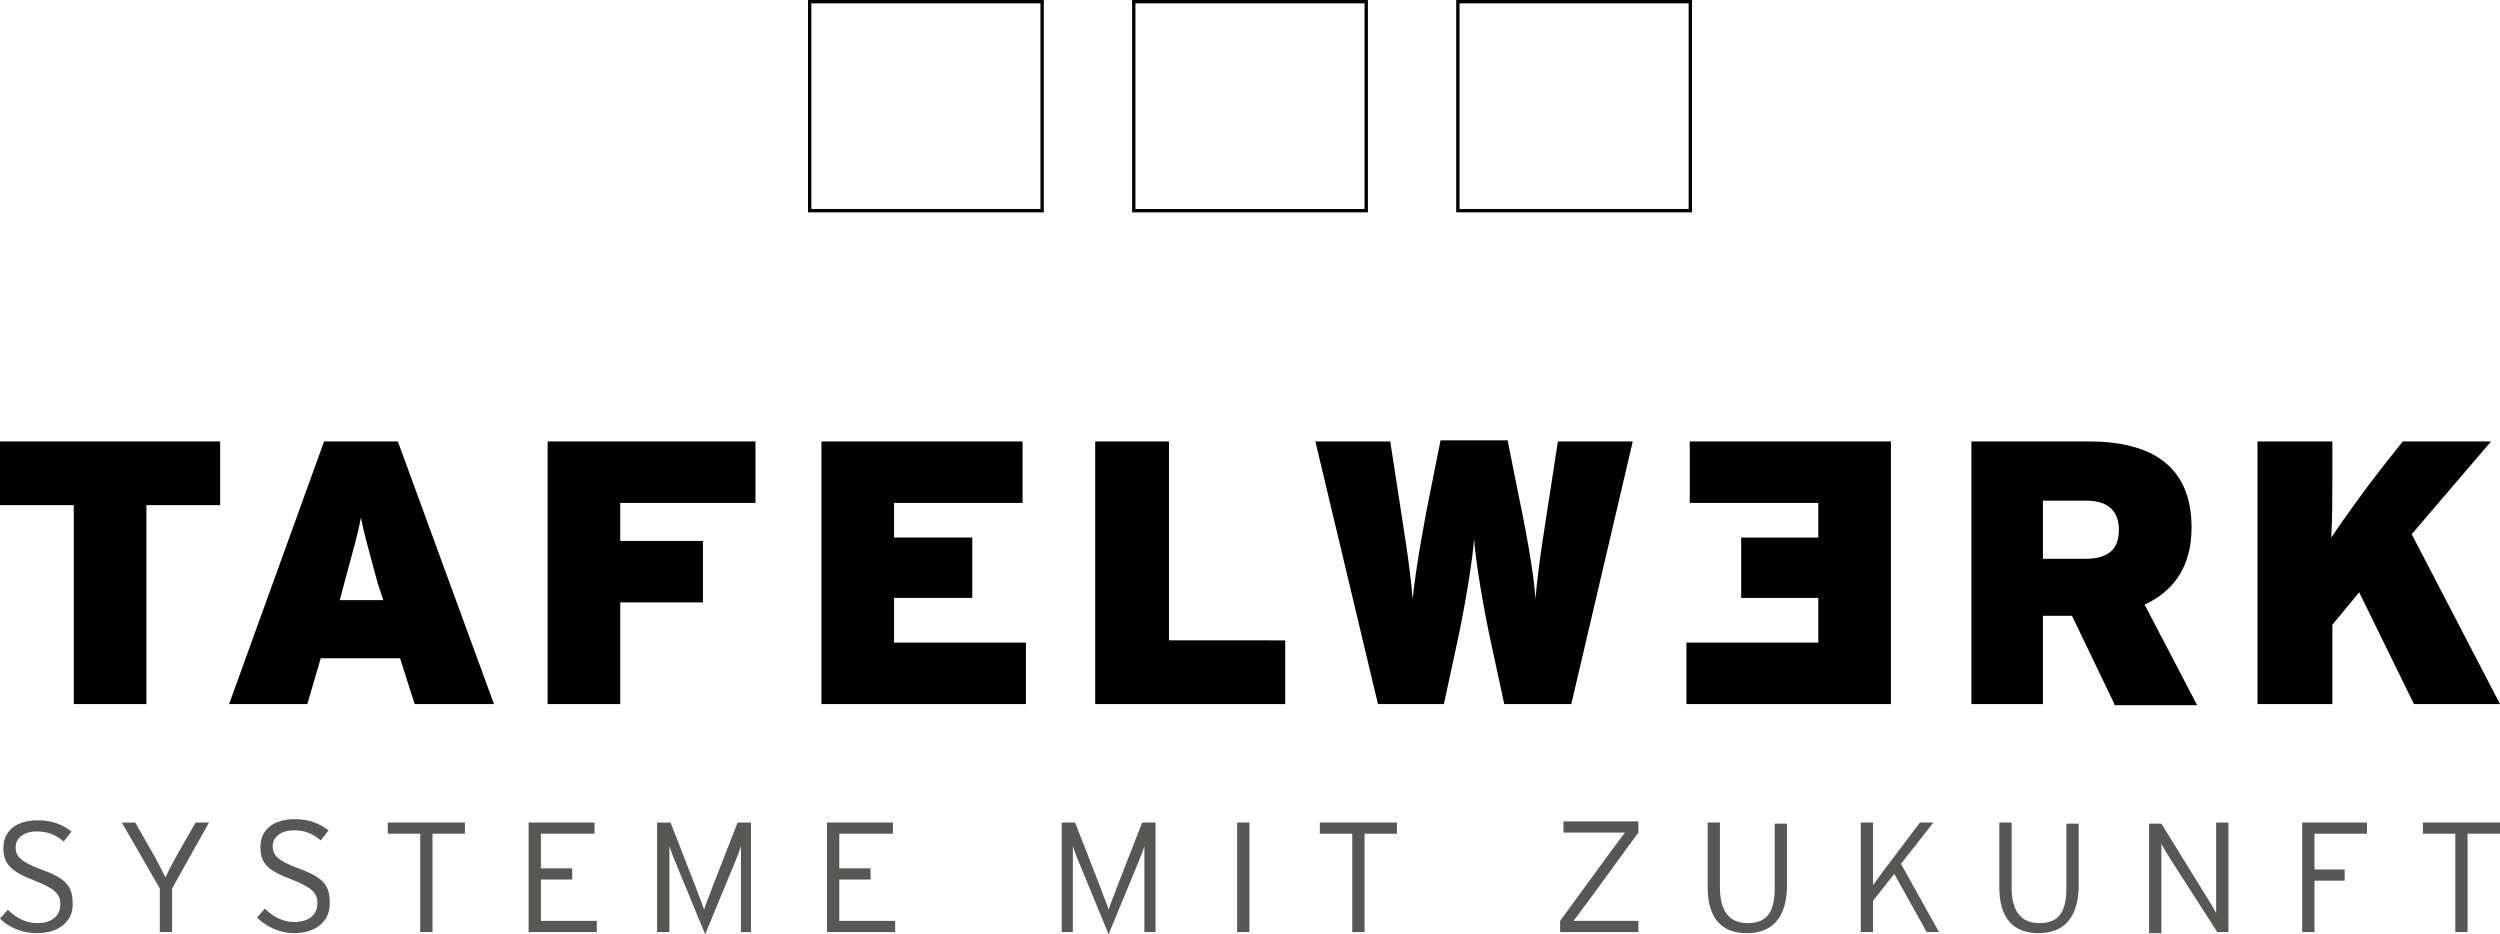
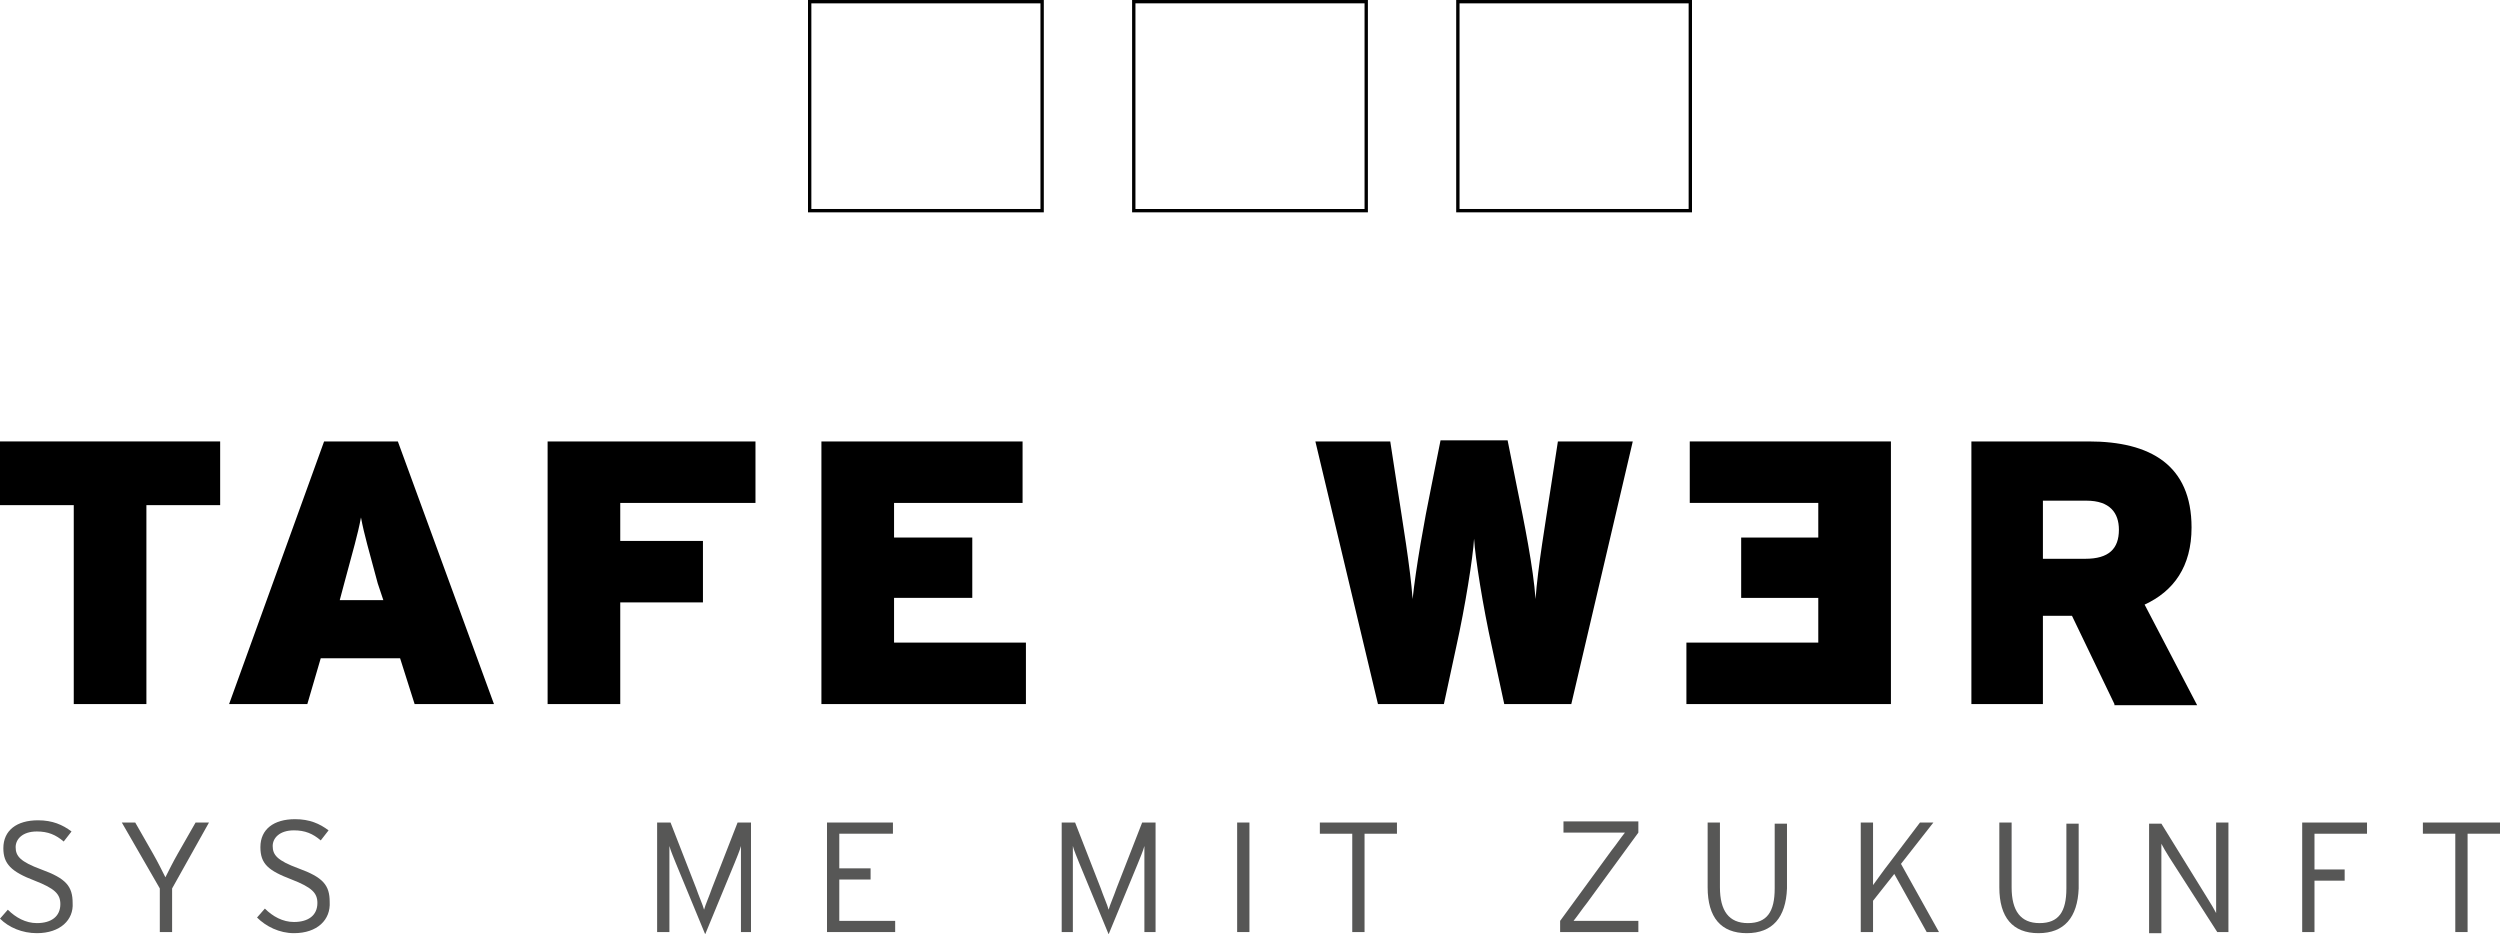
<svg xmlns="http://www.w3.org/2000/svg" version="1.1" id="Ebene_1" x="0px" y="0px" viewBox="0 0 223.7 83.6" style="enable-background:new 0 0 223.7 83.6;" xml:space="preserve">
  <style type="text/css">
	.st0{fill:#575756;}
</style>
  <g>
    <g>
      <path class="st0" d="M3.3,83.5C2,83.5,0.8,83,0,82.2l0.7-0.8c0.7,0.7,1.6,1.2,2.6,1.2c1.3,0,2.1-0.6,2.1-1.7    c0-0.9-0.5-1.4-2.3-2.1C1,78,0.3,77.3,0.3,75.9c0-1.6,1.2-2.5,3.1-2.5c1.3,0,2.2,0.4,3,1l-0.7,0.9c-0.7-0.6-1.4-0.9-2.4-0.9    c-1.3,0-1.9,0.7-1.9,1.4c0,0.8,0.4,1.3,2.3,2c2.2,0.8,2.8,1.5,2.8,3C6.6,82.3,5.4,83.5,3.3,83.5z" />
      <path class="st0" d="M15.4,79.5v3.9h-1.1v-3.9l-3.4-5.9h1.2l1.6,2.8c0.4,0.7,0.8,1.5,1.1,2.1c0.3-0.6,0.7-1.4,1.1-2.1l1.6-2.8h1.2    L15.4,79.5z" />
      <path class="st0" d="M26.3,83.5c-1.3,0-2.5-0.6-3.3-1.4l0.7-0.8c0.7,0.7,1.6,1.2,2.6,1.2c1.3,0,2.1-0.6,2.1-1.7    c0-0.9-0.5-1.4-2.3-2.1c-2.1-0.8-2.8-1.4-2.8-2.9c0-1.6,1.2-2.5,3.1-2.5c1.3,0,2.2,0.4,3,1l-0.7,0.9c-0.7-0.6-1.4-0.9-2.4-0.9    c-1.3,0-1.9,0.7-1.9,1.4c0,0.8,0.4,1.3,2.3,2c2.2,0.8,2.8,1.5,2.8,3C29.6,82.3,28.4,83.5,26.3,83.5z" />
-       <path class="st0" d="M38.7,74.6v8.8h-1.1v-8.8h-2.9v-1h6.9v1H38.7z" />
-       <path class="st0" d="M47.3,83.4v-9.8h5.9v1h-4.8v3.1h2.8v1h-2.8v3.7h5v1H47.3z" />
      <path class="st0" d="M66.3,83.4v-6.6v-1.1c-0.1,0.4-0.4,1.1-0.6,1.6l-2.6,6.3l-2.6-6.3c-0.2-0.5-0.5-1.2-0.6-1.6v1.1v6.6h-1.1    v-9.8h1.2l2.3,5.9c0.2,0.6,0.6,1.5,0.7,1.9c0.1-0.4,0.5-1.3,0.7-1.9l2.3-5.9h1.2v9.8H66.3z" />
      <path class="st0" d="M74,83.4v-9.8h5.9v1h-4.8v3.1h2.8v1h-2.8v3.7h5v1H74z" />
      <path class="st0" d="M102.4,83.4v-6.6v-1.1c-0.1,0.4-0.4,1.1-0.6,1.6l-2.6,6.3l-2.6-6.3c-0.2-0.5-0.5-1.2-0.6-1.6v1.1v6.6H95v-9.8    h1.2l2.3,5.9c0.2,0.6,0.6,1.5,0.7,1.9c0.1-0.4,0.5-1.3,0.7-1.9l2.3-5.9h1.2v9.8H102.4z" />
      <path class="st0" d="M110.7,83.4v-9.8h1.1v9.8H110.7z" />
      <path class="st0" d="M122.1,74.6v8.8H121v-8.8h-2.9v-1h6.9v1H122.1z" />
      <path class="st0" d="M139.6,83.4v-1l4.6-6.3c0.4-0.5,0.8-1.1,1.2-1.6h-1.1h-4.4v-1h6.7v1l-4.6,6.3c-0.4,0.5-0.8,1.1-1.2,1.6h1.1    h4.7v1H139.6z" />
      <path class="st0" d="M156.3,83.5c-2.3,0-3.5-1.4-3.5-4.1v-5.8h1.1v5.8c0,2.1,0.8,3.2,2.5,3.2s2.4-1,2.4-3.1v-5.8h1.1v5.8    C159.8,82.1,158.6,83.5,156.3,83.5z" />
      <path class="st0" d="M172.4,83.4l-2.9-5.2l-1.9,2.4v2.8h-1.1v-9.8h1.1v4.3v1.3c0.3-0.4,1-1.4,1.4-1.9l2.8-3.7h1.2l-2.9,3.7    l3.4,6.1H172.4z" />
      <path class="st0" d="M182.4,83.5c-2.3,0-3.5-1.4-3.5-4.1v-5.8h1.1v5.8c0,2.1,0.8,3.2,2.5,3.2c1.7,0,2.4-1,2.4-3.1v-5.8h1.1v5.8    C185.9,82.1,184.7,83.5,182.4,83.5z" />
      <path class="st0" d="M198.4,83.4l-4.3-6.7c-0.2-0.3-0.6-1-0.7-1.2v0.7v7.3h-1.1v-9.8h1.1l4.2,6.8c0.2,0.3,0.6,1,0.7,1.2V81v-7.4    h1.1v9.8H198.4z" />
      <path class="st0" d="M207.1,74.6v3.2h2.7v1h-2.7v4.6H206v-9.8h5.8v1H207.1z" />
      <path class="st0" d="M220.8,74.6v8.8h-1.1v-8.8h-2.9v-1h6.9v1H220.8z" />
    </g>
  </g>
  <g>
    <path d="M93.4,19H72.3V0h21.1V19z M72.6,18.7h20.5V0.3H72.6V18.7z" />
    <path d="M151.4,19h-21.1V0h21.1V19z M130.6,18.7h20.5V0.3h-20.5V18.7z" />
    <path d="M122.4,19h-21.1V0h21.1V19z M101.6,18.7h20.5V0.3h-20.5V18.7z" />
  </g>
  <g>
    <g>
      <path d="M13.1,45.2V63H6.6V45.2H0v-5.7h19.7v5.7H13.1z" />
      <path d="M37.1,63l-1.3-4.1h-7.1L27.5,63h-7l8.5-23.5h6.6L44.2,63H37.1z M33.8,52.2c-0.8-3-1.2-4.3-1.5-5.9    c-0.3,1.6-0.7,2.9-1.5,5.9l-0.4,1.5h3.9L33.8,52.2z" />
      <path d="M55.5,45.1v3.3h7.4v5.5h-7.4V63H49V39.5h18.6v5.5H55.5z" />
      <path d="M73.5,63V39.5h18V45H80v3.1h7v5.4h-7v4h11.8V63H73.5z" />
-       <path d="M98,63V39.5h6.6v17.8H115V63H98z" />
    </g>
    <g>
      <path d="M140.6,63h-6l-1.1-5.1c-0.8-3.6-1.5-8-1.6-9.7c-0.1,1.7-0.8,6.1-1.6,9.7l-1.1,5.1h-5.9l-5.6-23.5h6.7l0.6,3.9    c0.5,3.3,1.2,7.4,1.4,10.2c0.3-2.8,1-6.8,1.7-10.2l0.8-4h6l0.8,4c0.7,3.4,1.5,7.4,1.7,10.2c0.2-2.8,0.9-6.9,1.4-10.2l0.6-3.9h6.7    L140.6,63z" />
      <path d="M189.2,63l-3.8-7.9h-2.6V63h-6.4V39.5h10.5c5.5,0,9.2,2.1,9.2,7.7c0,3.5-1.6,5.7-4.2,6.9l4.7,9H189.2z M186.7,44.8h-3.9    V50h3.8c2.1,0,3-0.9,3-2.6C189.6,45.9,188.8,44.8,186.7,44.8z" />
-       <path d="M216,63l-4.9-10l-2.4,2.9V63H202V39.5h6.7v2.8c0,2,0,4.1-0.1,5.8c1-1.5,3-4.3,4.5-6.2l1.9-2.4h7.9l-7.1,8.3l7.9,15.2H216z    " />
    </g>
    <polygon points="150.9,63 150.9,57.5 162.7,57.5 162.7,53.5 155.8,53.5 155.8,48.1 162.7,48.1 162.7,45 151.2,45 151.2,39.5    169.2,39.5 169.2,63  " />
  </g>
</svg>